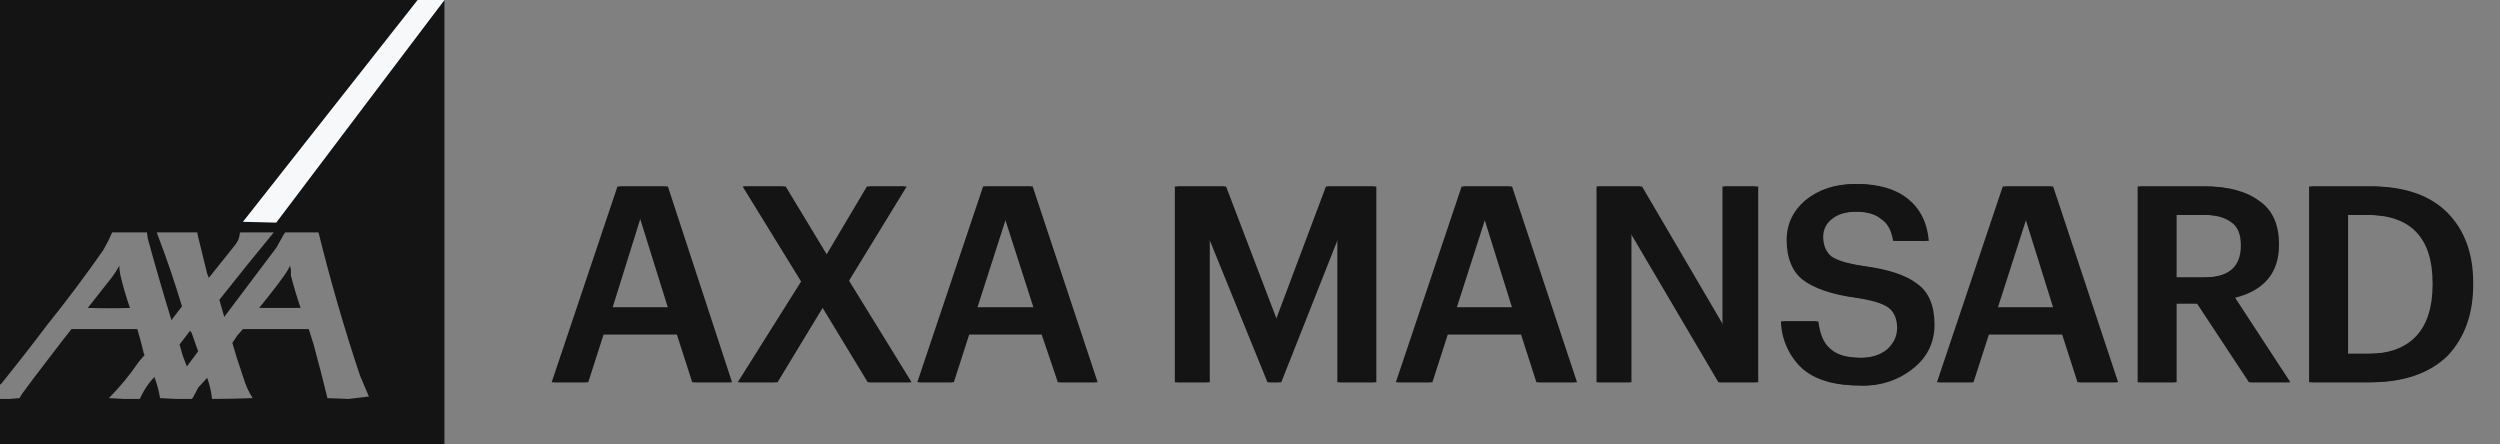
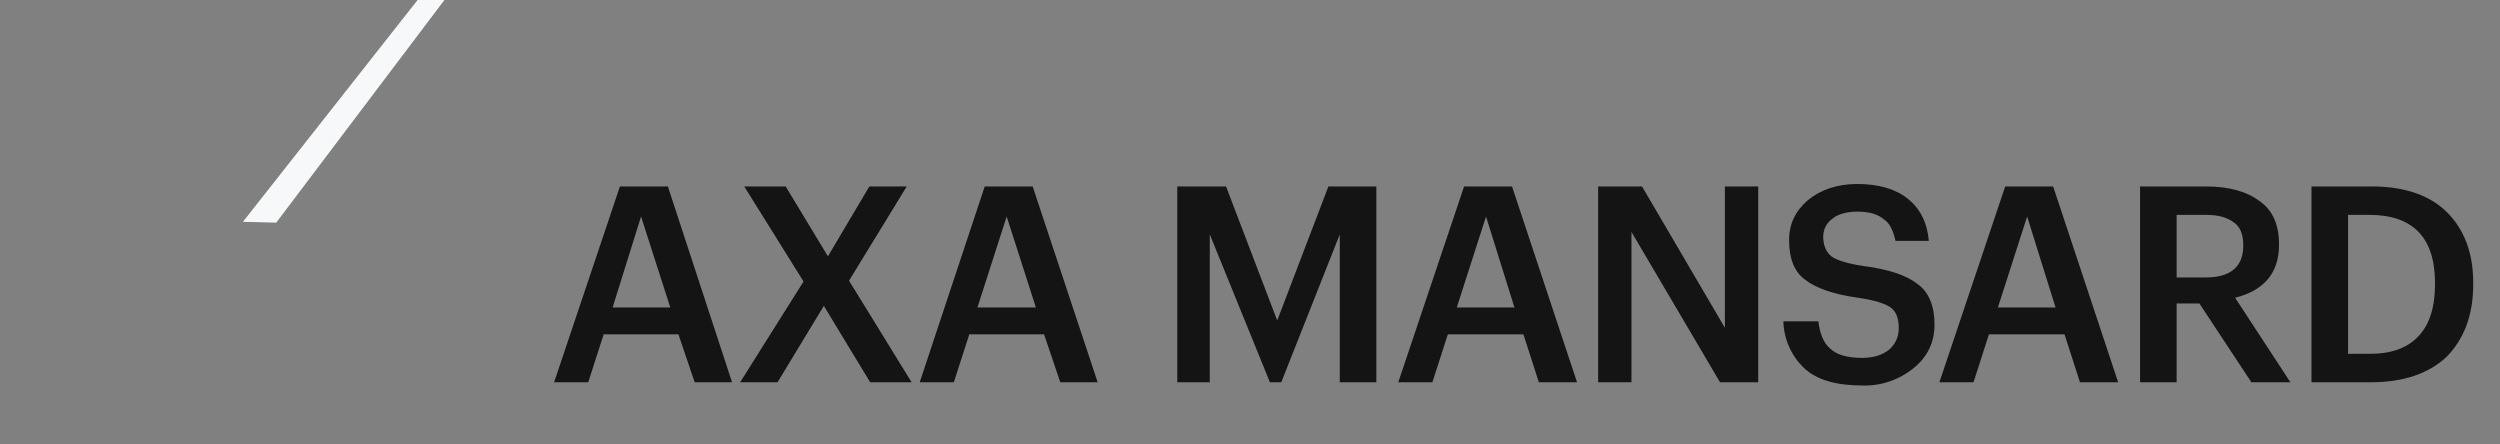
<svg xmlns="http://www.w3.org/2000/svg" id="Layer_1" x="0px" y="0px" viewBox="0 0 3077 547" style="enable-background:new 0 0 3077 547;" xml:space="preserve">
  <rect x="0" y="0" width="3077" height="547" fill="#808080" stroke="none" />
  <style type="text/css">	.st0{fill:#141414;}	.st1{fill:#F7F8F9;}</style>
-   <path class="st0" d="M547,547H0v-56h12l12-1l3-5l14-19l36-47l11-14h81l4,14l4,16l1,2l-7,8c-10.91,16.12-23.29,31.18-37,45l19,1h19 l3-6c3.95-7.69,9.01-14.77,15-21c3.24,8.4,5.59,17.11,7,26l20,1h19l1-1c2.48-4.25,4.81-8.59,7-13l11-12c3,8.4,5.02,17.13,6,26 c16.67-0.02,33.34-0.35,50-1l-3-5c-6-11-5-10-17-46l-5-17l6-9l7-8h81l6,19c5.95,21.92,11.62,43.93,17,66l26,1 c8.35-0.88,16.68-1.88,25-3l-11-26c-19.35-57.96-36.36-116.67-51-176h-41l-2,3l-9,16l-64,85l-6-21c22.02-27.92,44.35-55.59,67-83 h-41l-1,1v2c-1,5-2,8-6,13l-32,40l-2-5c-3.92-16.35-7.92-32.69-12-49v-2h-50l1,3c11.03,28.97,21.04,58.32,30,88l-13,17 c-10.17-33.19-19.84-66.52-29-100l-1-7v-1h-43l-4,9l-7,13c-21.96,31.43-44.97,62.12-69,92c-18.6,24.64-37.6,48.98-57,73H0V0h515 L347,218c-13.2,17.52-26.2,35.19-39,53h31l45-58l32-42L547,0V547z M225,438l-4-14l13-17l2,3l7,20l1,2l-2,3l-12,16L225,438z M108,379 c9.93-12.72,19.93-25.39,30-38c3.27-4.49,6.27-9.16,9-14v4l1,7c3.24,13.88,7.24,27.57,12,41C142.67,379.53,125.33,379.53,108,379z  M319,379c17-21,31-39,36-48l2-4l1,5v7c3.46,13.49,7.47,26.83,12,40h1h-53H319z" />
  <path class="st1" d="M340,274l-41-1L514,0h33L340,274z" />
-   <path class="st0" d="M679,470.47l81-241h59l80,241h-47l-19-59h-93l-19,59H679z M787,266.47l-36,112h71L787,266.47z M908,470.47 l78-124l-72-117h50l52,86l51-86h46l-71,116l77,125h-51l-57-94l-57,94H908z M1129,470.47l81-241h59l79,241h-46l-20-59h-92l-19,59 H1129z M1236,266.47l-35,112h71L1236,266.47z M1446,470.47v-241h60l64,165l62-165h59v241h-45v-182l-72,182h-14l-74-182v182H1446z  M1718,470.47l81-241h59l80,241h-47l-19-59h-93l-19,59H1718z M1826,266.47l-36,112h71L1826,266.47z M1965,470.47v-241h53l102,174 v-174h41v241h-46l-109-185v185H1965z M2289,474.47c-32,0-55-7-71-21c-16.11-15.05-25.48-35.96-26-58h43c2,15,7,26,14,33 c8,8,21,12,40,12c13,0,24-3,33-10c8-7,13-16,13-27s-4-20-11-25s-20-9-40-12c-30-4-52-12-65-22s-20-27-20-49c0-20,8-36,23-49 c16-13,36-20,61-20c26,0,47,6,62,18c15,12,24,29,26,52h-41c-2-13-7-22-15-27c-7-6-18-9-32-9c-13,0-23,3-31,9c-7,5-10,13-10,22 c0,11,3,19,9,24c7,5,21,9,41,12c30,4,52,11,65,22c14,10,21,27,21,50c0,21-8,39-25,53C2335.09,467.41,2312.31,475.25,2289,474.47z  M2384,470.47l81-241h59l80,241h-47l-19-59h-93l-18,59H2384z M2492,266.47l-36,112h71L2492,266.47z M2631,470.47v-241h81 c28,0,50,6,66,18c16,11,24,29,24,53v1c0,34-18,56-54,65l69,104h-49l-64-97h-28v97H2631z M2676,341.47h36c31,0,46-13,46-39v-1 c0-13-4-23-12-28c-8-6-19-9-34-9h-36V341.47z M2887,435.47h27c26,0,46-7,60-22c13-14,20-35,20-63v-2c0-56-27-84-81-84h-26V435.47z  M2842,470.47v-241h74c41,0,72,11,93,32s32,50,32,86v3c0,37-11,66-32,88c-22,21-53,32-94,32H2842z" />
  <path class="st0" d="M682,470.47l81-241h59l79,241h-46l-20-59h-92l-19,59H682z M789,266.47l-35,112h71L789,266.47z M911,470.47 l78-124l-73-117h51l52,86l51-86h46l-71,116l77,125h-51l-57-94l-57,94H911z M1132,470.47l80-241h59l80,241h-46l-20-59h-92l-19,59 H1132z M1239,266.47l-36,112h72L1239,266.47z M1449,470.47v-241h60l63,165l63-165h59v241h-45v-182l-72,182h-14l-74-182v182H1449z  M1721,470.47l81-241h59l80,241h-47l-19-59h-93l-19,59H1721z M1829,266.47l-36,112h71L1829,266.47z M1967,470.47v-241h54l102,174 v-174h41v241h-47l-109-185v185H1967z M2292,474.47c-32,0-56-7-71-21c-16.11-15.05-25.48-35.96-26-58h43c2,15,6,26,14,33 c8,8,21,12,40,12c13,0,24-3,33-10c8-7,12-16,12-27s-3-20-10-25s-20-9-40-12c-30-4-52-12-65-22c-14-10-20-27-20-49c0-20,8-36,23-49 c16-13,36-20,61-20c26,0,47,6,62,18c15,12,24,29,26,52h-41c-3-13-7-22-15-27c-7-6-18-9-32-9c-13,0-24,3-31,9c-7,5-11,13-11,22 c0,11,4,19,10,24c7,5,20,9,40,12c30,4,52,11,66,22c14,10,21,27,21,50c0,21-8,39-25,53C2338.09,467.41,2315.31,475.25,2292,474.47z  M2387,470.47l81-241h59l80,241h-47l-19-59h-93l-19,59H2387z M2495,266.47l-36,112h71L2495,266.47z M2634,470.47v-241h81 c28,0,50,6,66,18c16,11,24,29,24,53v1c0,34-18,56-54,65l68,104h-48l-64-97h-28v97H2634z M2679,341.47h36c30,0,46-13,46-39v-1 c0-13-4-23-12-28c-8-6-19-9-34-9h-36V341.47z M2890,435.47h27c26,0,46-7,60-22c13-14,20-35,20-63v-2c0-56-27-84-81-84h-26V435.47z  M2845,470.47v-241h74c41,0,72,11,93,32s32,50,32,86v3c0,37-11,66-32,88c-22,21-53,32-94,32H2845z" />
</svg>